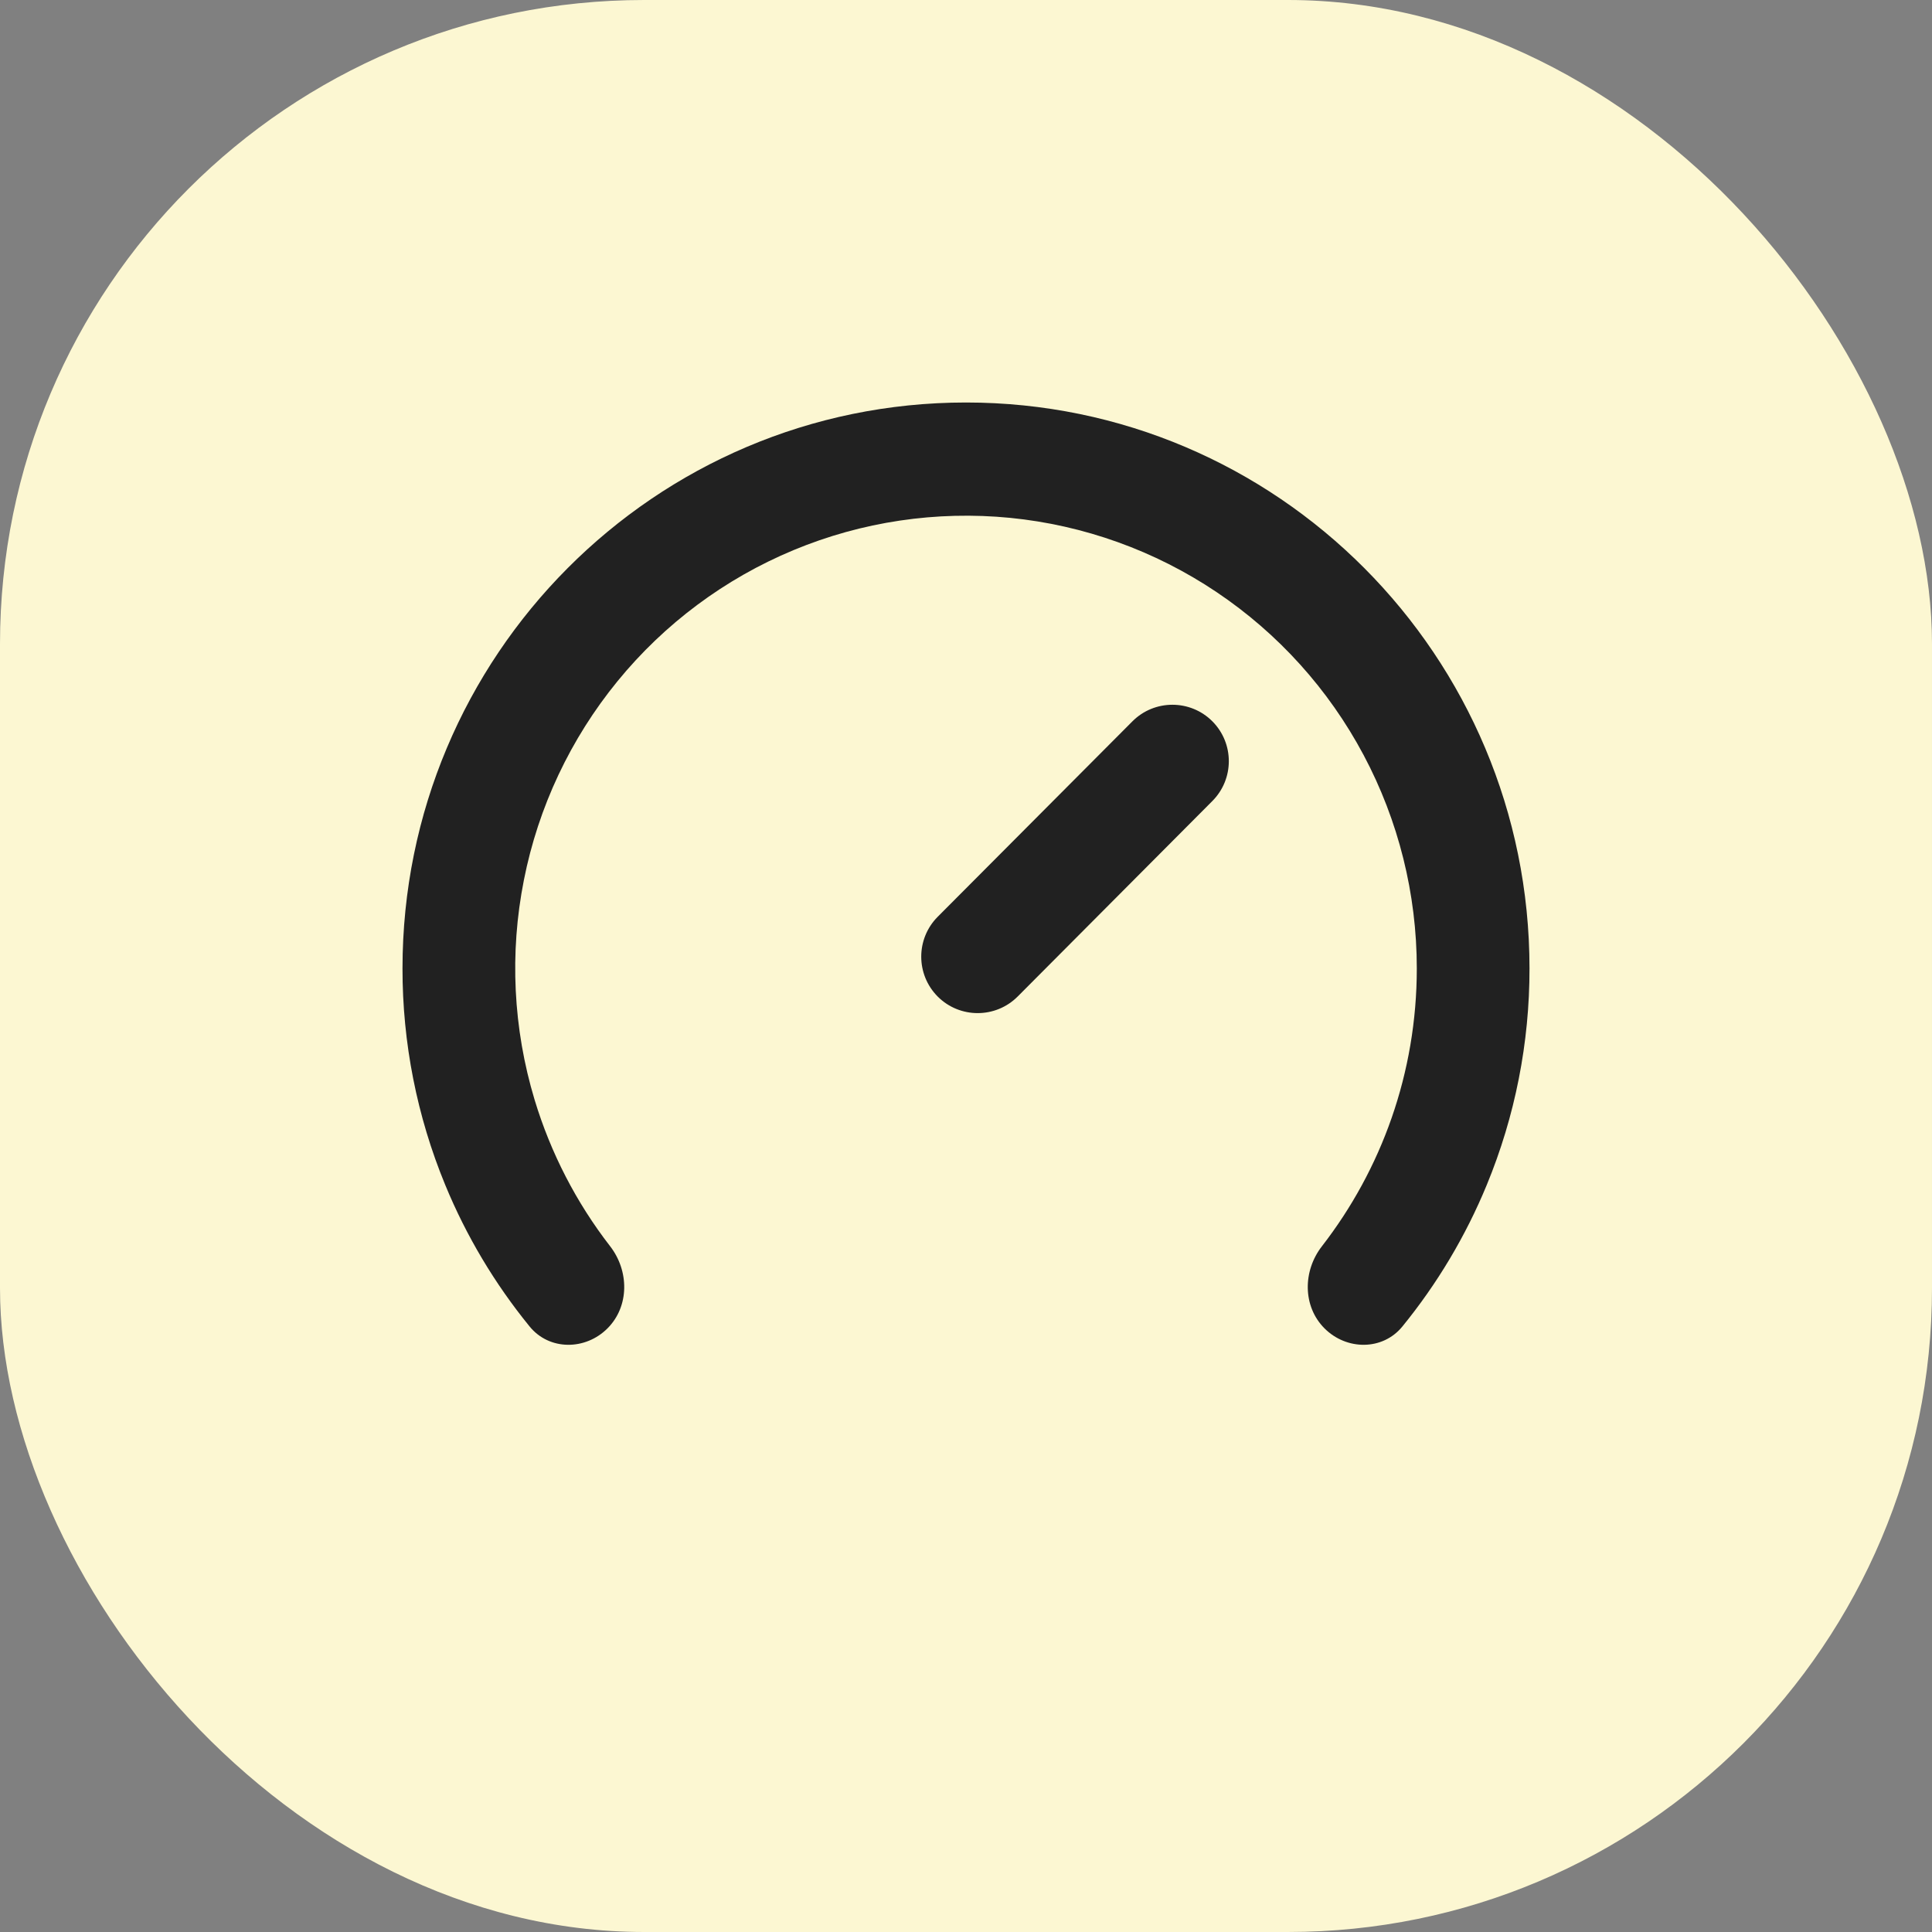
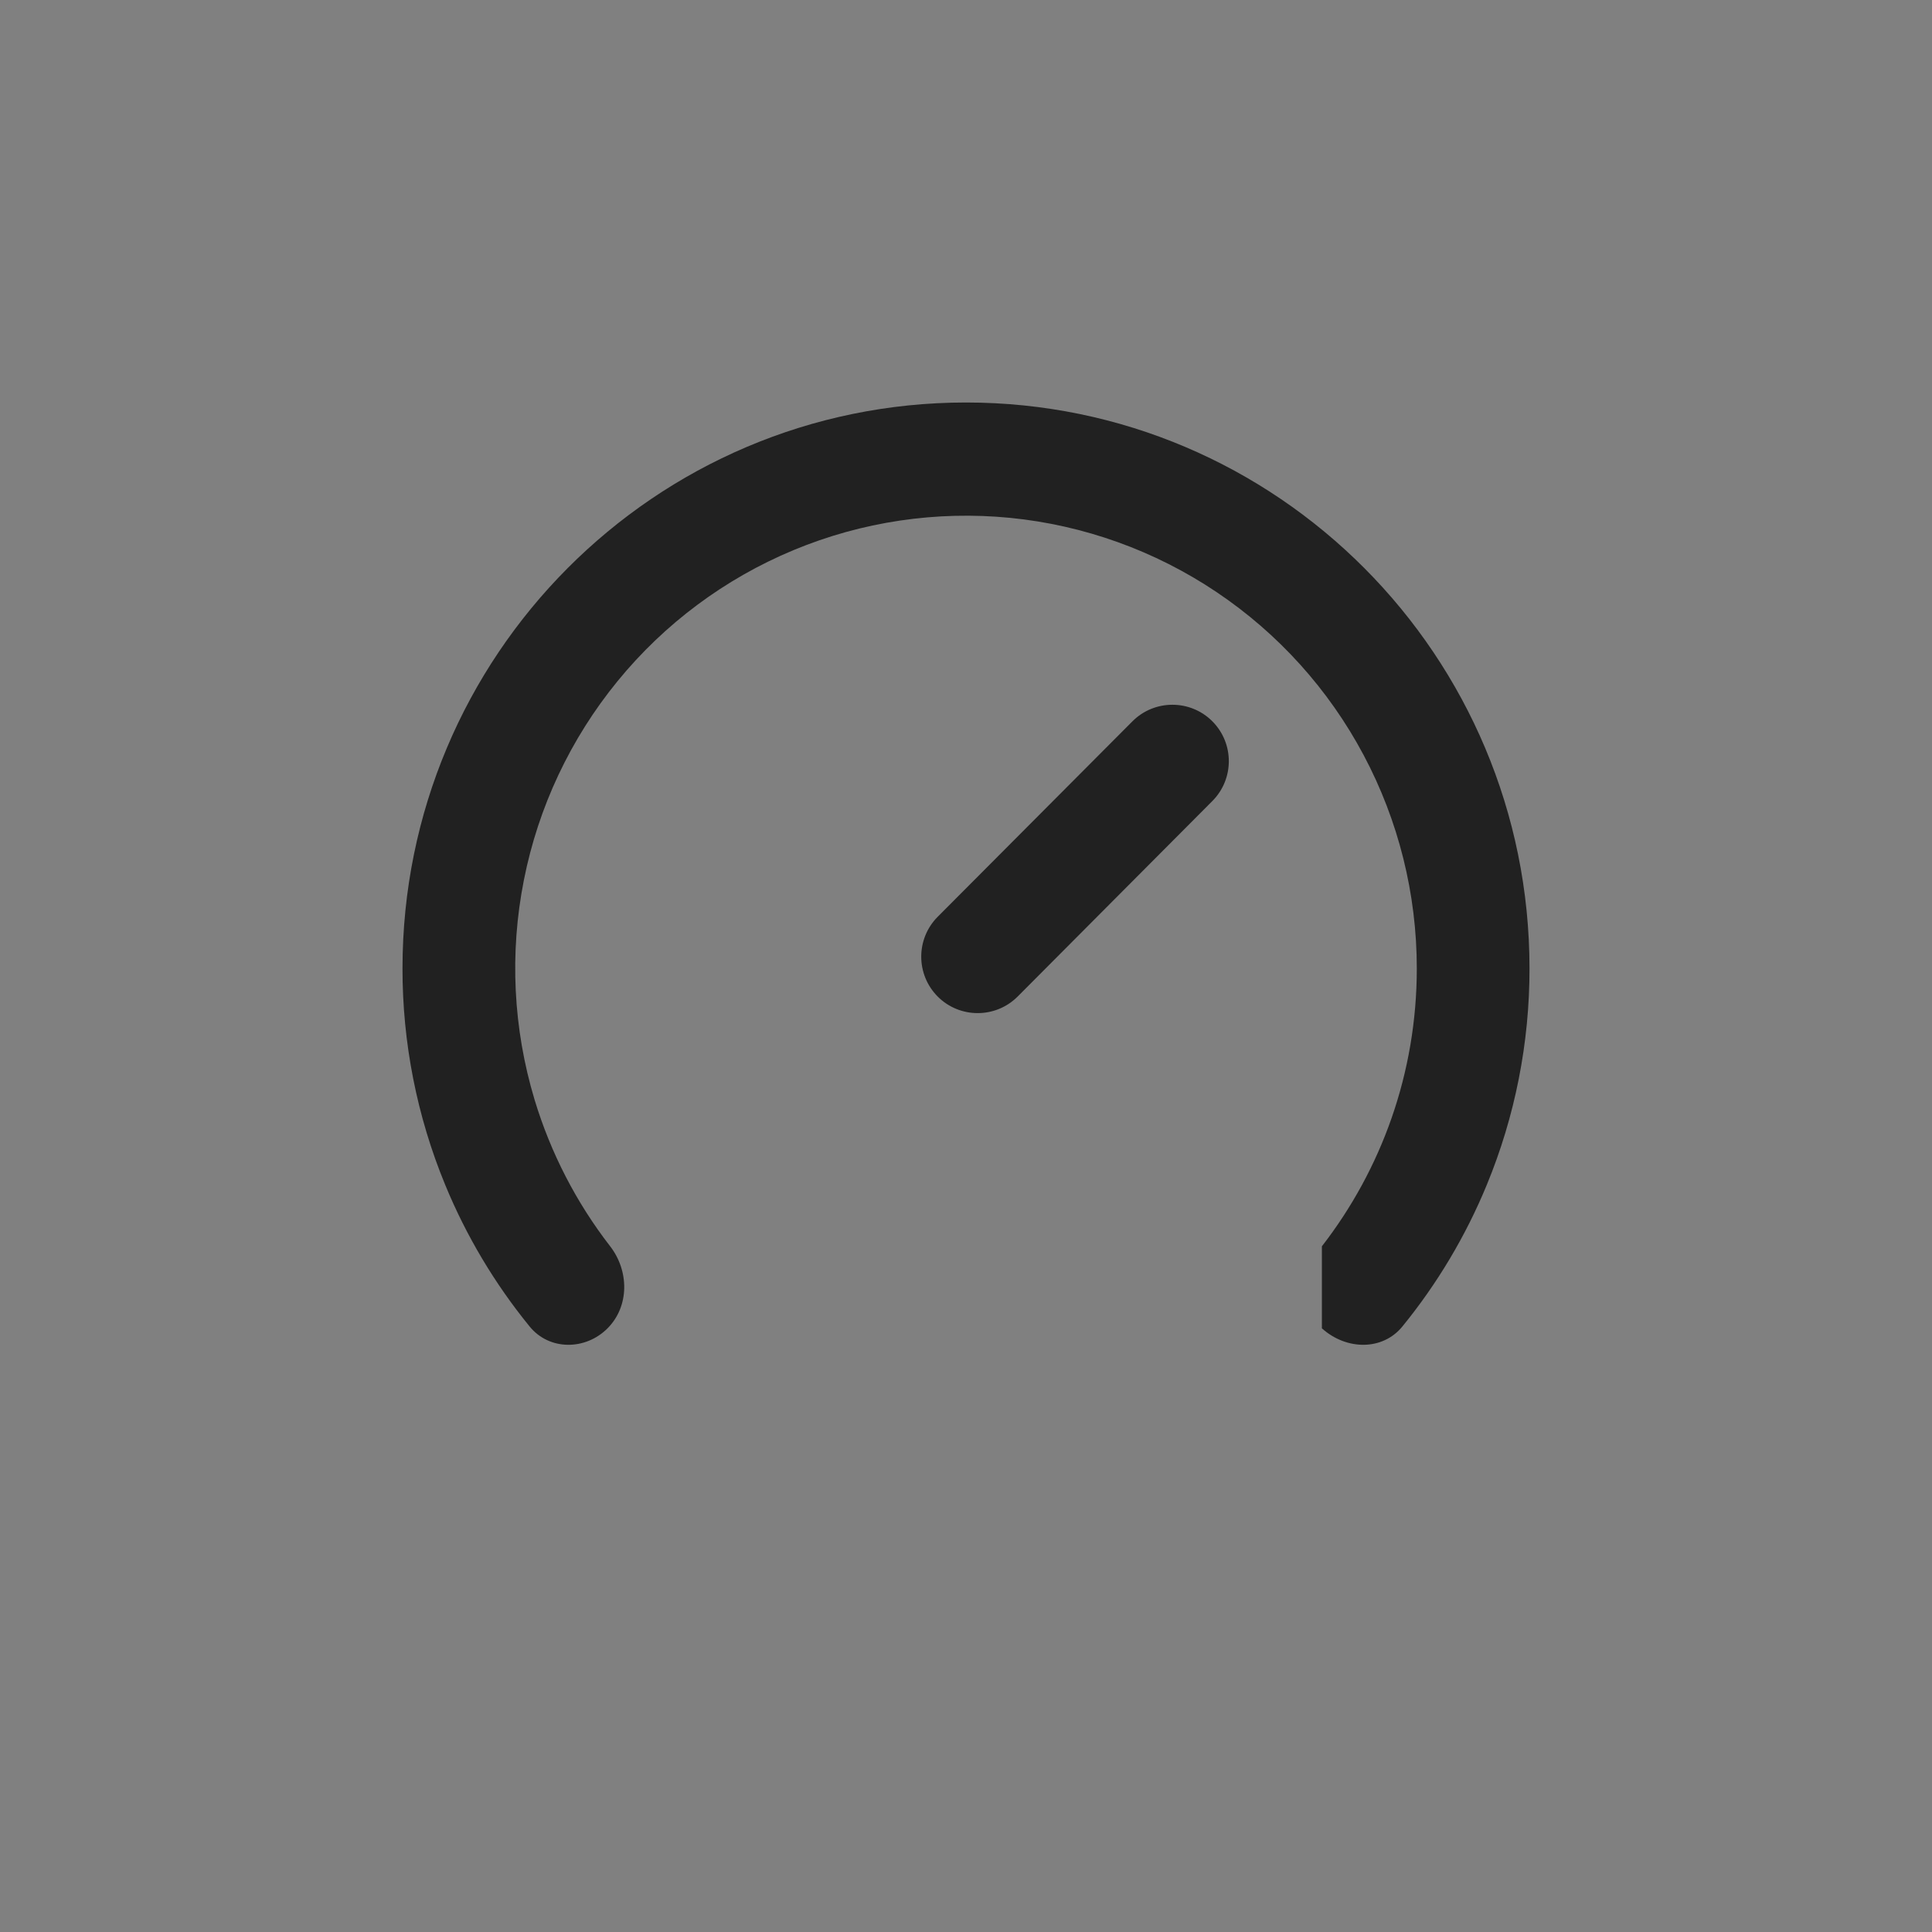
<svg xmlns="http://www.w3.org/2000/svg" width="24" height="24" viewBox="0 0 24 24" fill="none">
  <rect x="0" y="0" width="24" height="24" fill="#808080" stroke="none" />
-   <rect width="24" height="24" rx="8" fill="#FCF7D2" />
-   <path d="M17.6 12.03C17.6 13.331 17.16 14.529 16.421 15.482C16.184 15.787 16.18 16.227 16.453 16.501V16.501C16.727 16.776 17.176 16.779 17.421 16.478C17.853 15.948 18.207 15.356 18.469 14.72C18.821 13.867 19.001 12.953 19 12.03C19 8.147 15.866 5 12 5C8.134 5 5 8.147 5 12.03C4.999 12.953 5.179 13.867 5.531 14.72C5.793 15.356 6.147 15.948 6.579 16.478C6.824 16.779 7.273 16.776 7.547 16.501V16.501C7.82 16.227 7.816 15.787 7.579 15.481C7.159 14.939 6.841 14.323 6.641 13.662C6.374 12.777 6.328 11.839 6.508 10.932C6.687 10.025 7.087 9.177 7.671 8.462C8.255 7.747 9.006 7.188 9.857 6.834C10.708 6.48 11.632 6.343 12.549 6.433C13.465 6.524 14.345 6.84 15.111 7.354C15.877 7.868 16.505 8.563 16.939 9.379C17.373 10.194 17.6 11.105 17.6 12.03ZM15.061 8.961C14.787 8.686 14.341 8.686 14.067 8.961L11.648 11.389C11.376 11.663 11.376 12.105 11.648 12.379V12.379C11.922 12.654 12.368 12.654 12.642 12.379L15.06 9.951C15.333 9.677 15.333 9.235 15.061 8.961V8.961Z" fill="#212121" />
+   <path d="M17.6 12.03C17.6 13.331 17.16 14.529 16.421 15.482V16.501C16.727 16.776 17.176 16.779 17.421 16.478C17.853 15.948 18.207 15.356 18.469 14.72C18.821 13.867 19.001 12.953 19 12.03C19 8.147 15.866 5 12 5C8.134 5 5 8.147 5 12.03C4.999 12.953 5.179 13.867 5.531 14.72C5.793 15.356 6.147 15.948 6.579 16.478C6.824 16.779 7.273 16.776 7.547 16.501V16.501C7.82 16.227 7.816 15.787 7.579 15.481C7.159 14.939 6.841 14.323 6.641 13.662C6.374 12.777 6.328 11.839 6.508 10.932C6.687 10.025 7.087 9.177 7.671 8.462C8.255 7.747 9.006 7.188 9.857 6.834C10.708 6.48 11.632 6.343 12.549 6.433C13.465 6.524 14.345 6.84 15.111 7.354C15.877 7.868 16.505 8.563 16.939 9.379C17.373 10.194 17.6 11.105 17.6 12.03ZM15.061 8.961C14.787 8.686 14.341 8.686 14.067 8.961L11.648 11.389C11.376 11.663 11.376 12.105 11.648 12.379V12.379C11.922 12.654 12.368 12.654 12.642 12.379L15.06 9.951C15.333 9.677 15.333 9.235 15.061 8.961V8.961Z" fill="#212121" />
</svg>